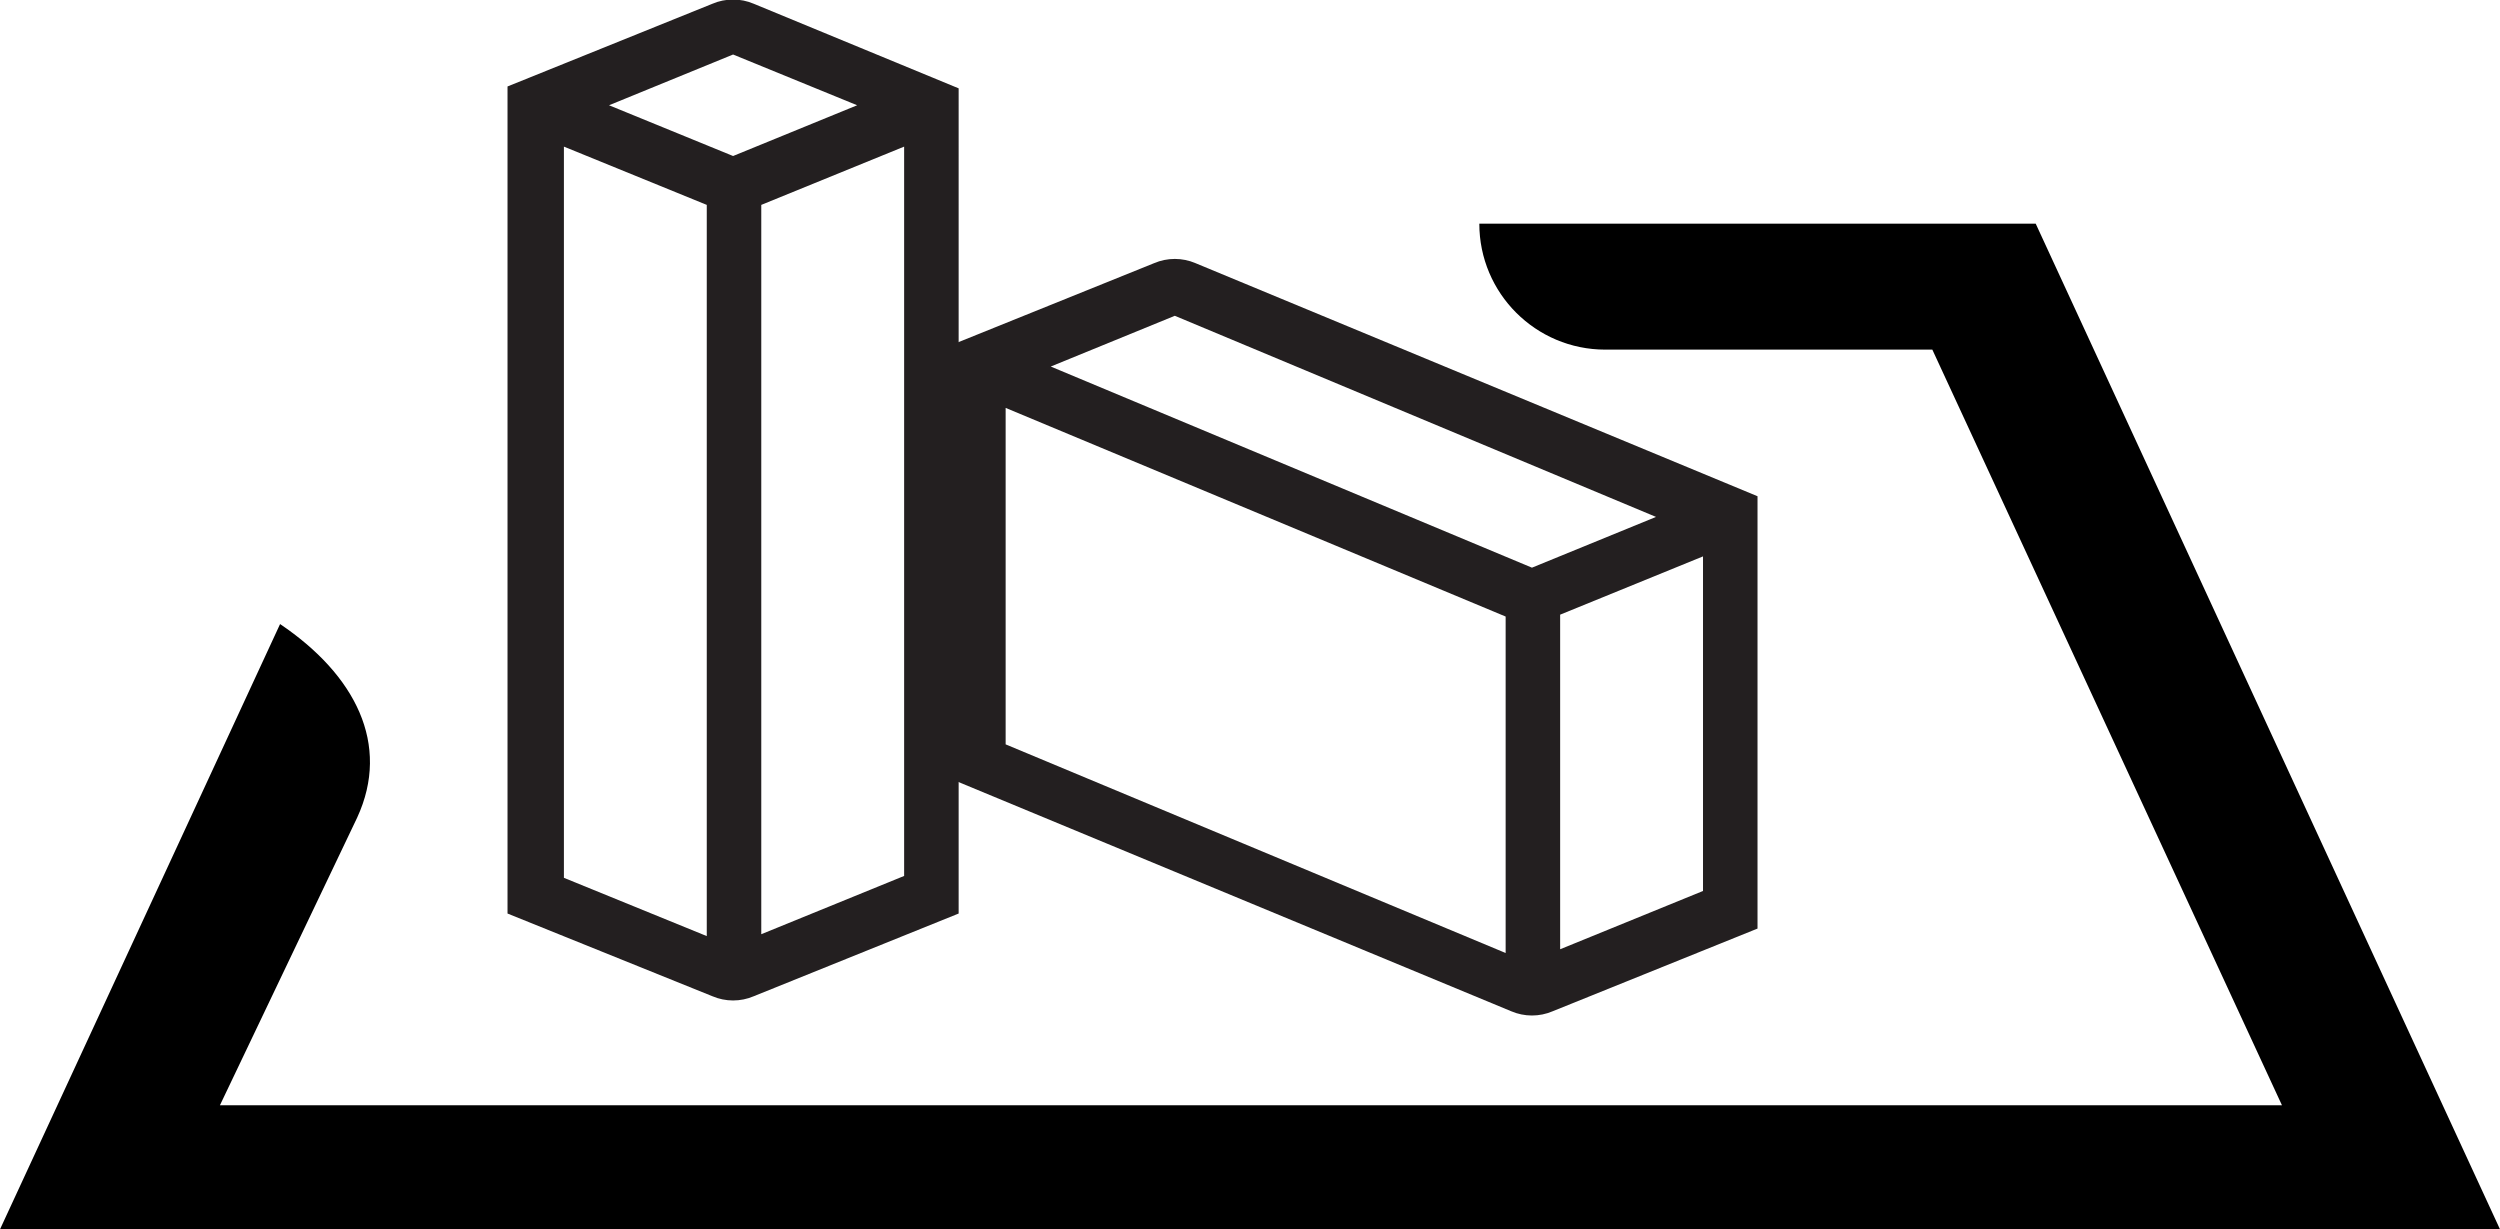
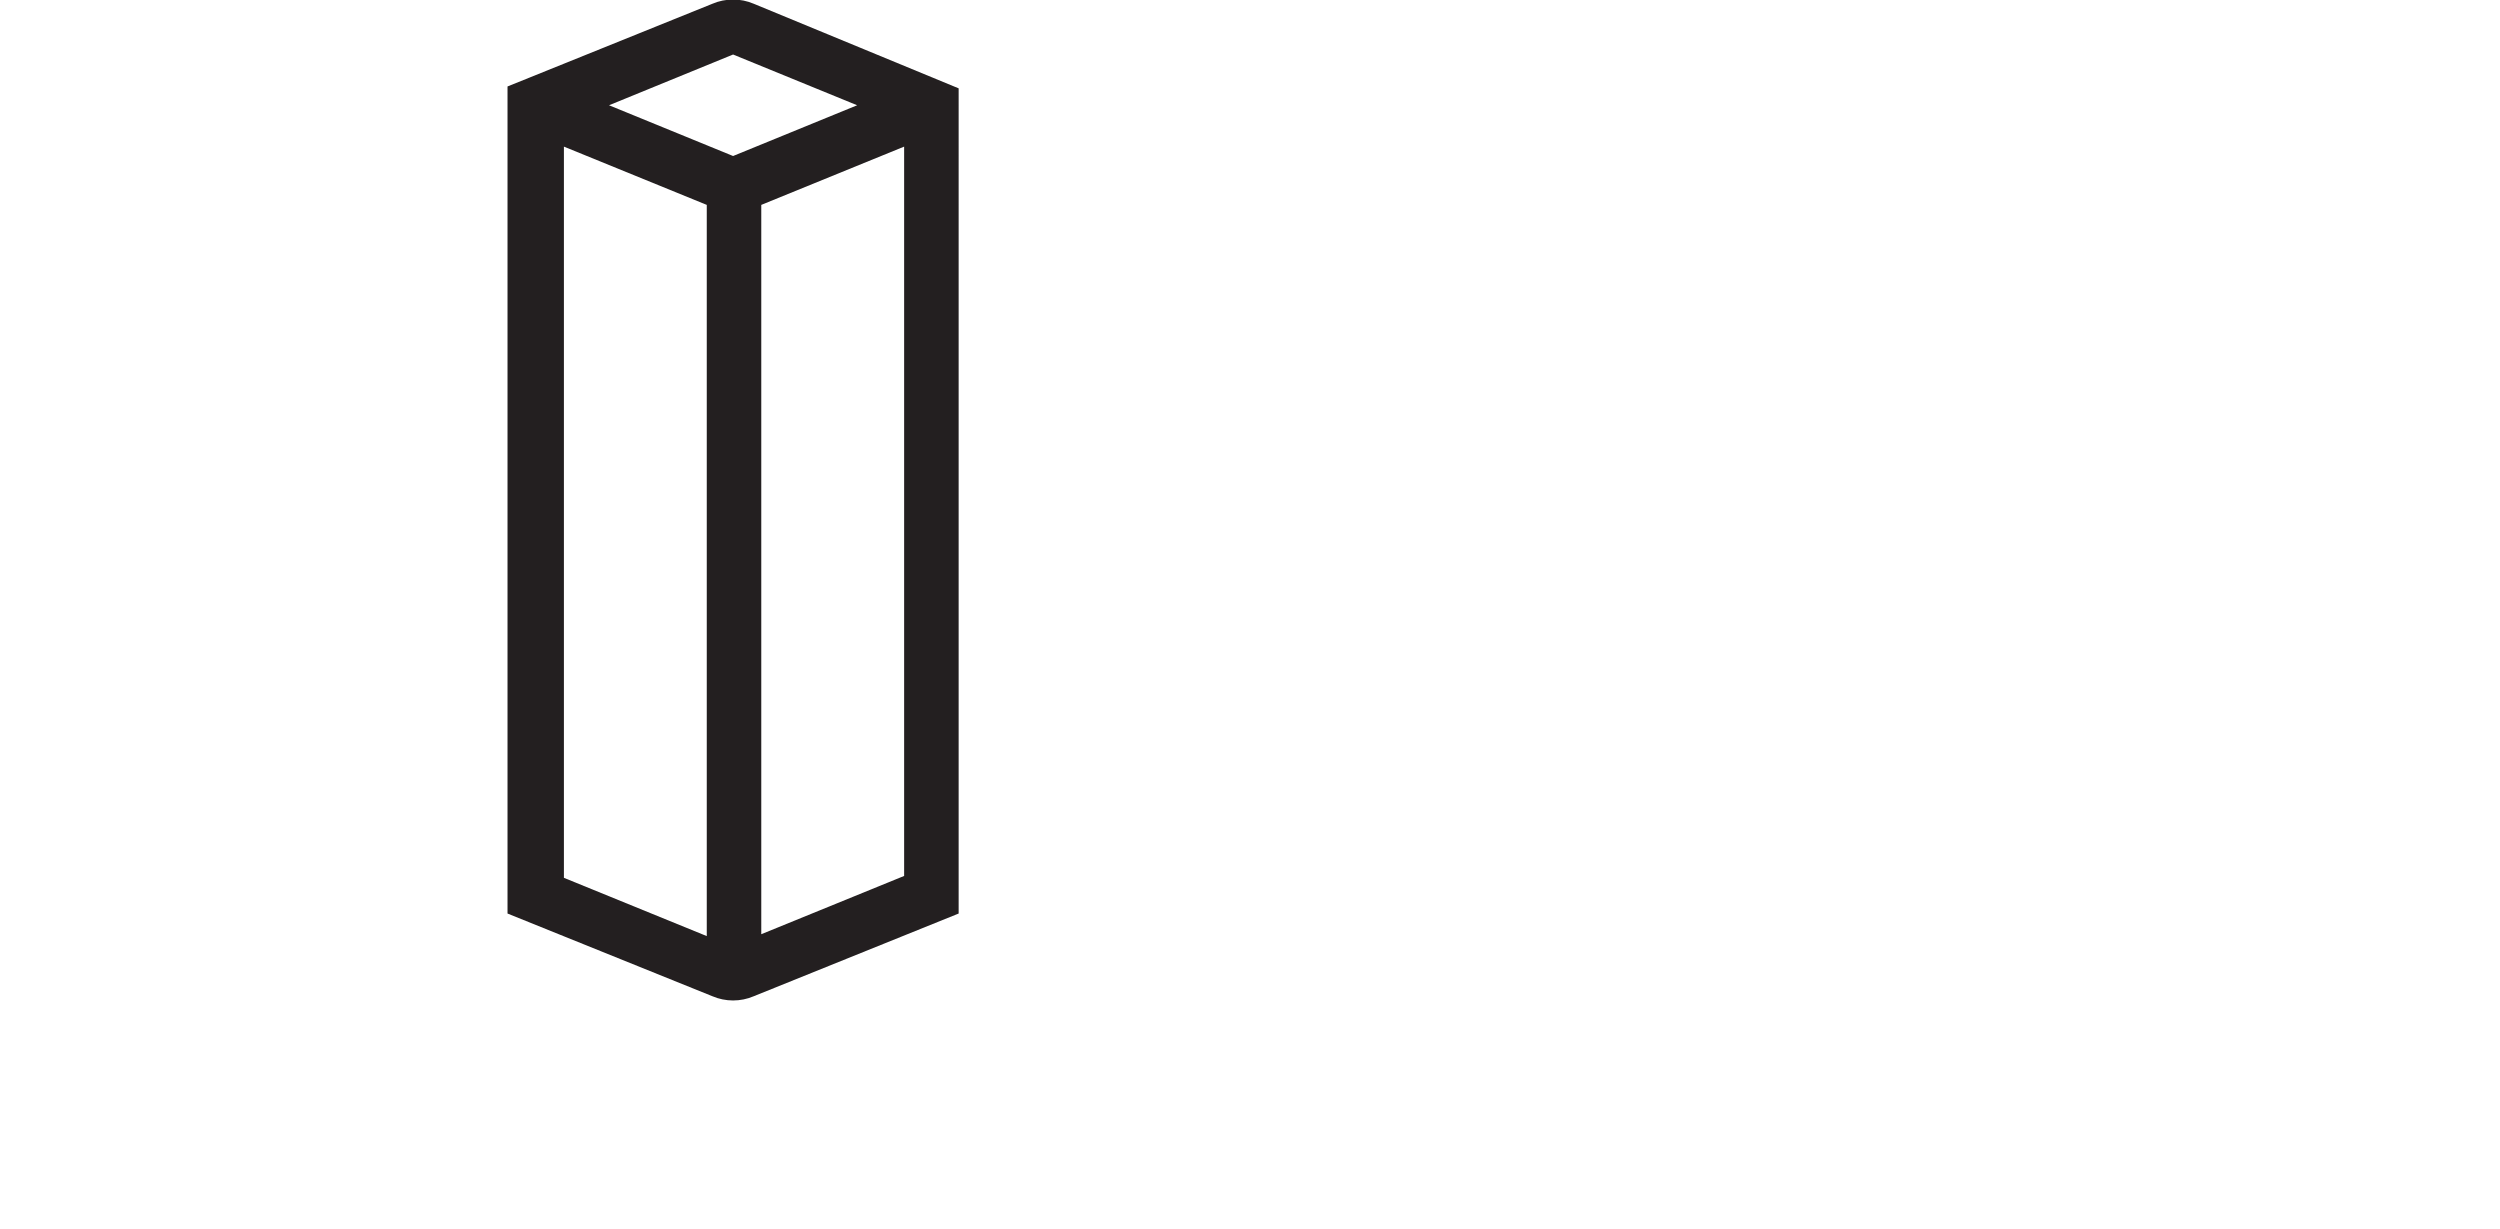
<svg xmlns="http://www.w3.org/2000/svg" id="Layer_1" data-name="Layer 1" version="1.1" viewBox="0 0 133 65.4">
  <defs>
    <style>
      .cls-1 {
        fill: #000;
      }

      .cls-1, .cls-2 {
        stroke-width: 0px;
      }

      .cls-2 {
        fill: #231f20;
      }
    </style>
  </defs>
-   <path class="cls-1" d="M108.3,11.9h-29.6c0,3.7,3,6.7,6.7,6.7h17.4l18.6,40.2H11.7l7.3-15.3c1.8-3.9-.1-7.6-4.1-10.3h0L0,65.4h133l-24.7-53.5Z" />
  <path class="cls-2" d="M40.1.2c-.7-.3-1.5-.3-2.2,0l-10.9,4.4v44l10.9,4.4c.7.3,1.5.3,2.2,0l10.9-4.4V4.7L40.1.2ZM39,2.9l6.6,2.7-6.6,2.7-6.6-2.7,6.6-2.7ZM30,7.8l7.6,3.1v38.9l-7.6-3.1V7.8ZM40.5,49.8V10.9l7.6-3.1v38.8l-7.6,3.1Z" />
-   <path class="cls-2" d="M63.6,14c-.7-.3-1.5-.3-2.2,0l-10.9,4.4v23l29.9,12.4c.7.3,1.5.3,2.2,0l10.9-4.4v-23l-29.9-12.4ZM62.5,16.8l25.6,10.7-6.6,2.7-25.6-10.7,6.6-2.7ZM53.5,21.7l26.6,11.1v17.9l-26.6-11.1v-17.8ZM83,50.6v-17.9l7.6-3.1v17.8l-7.6,3.1Z" />
</svg>